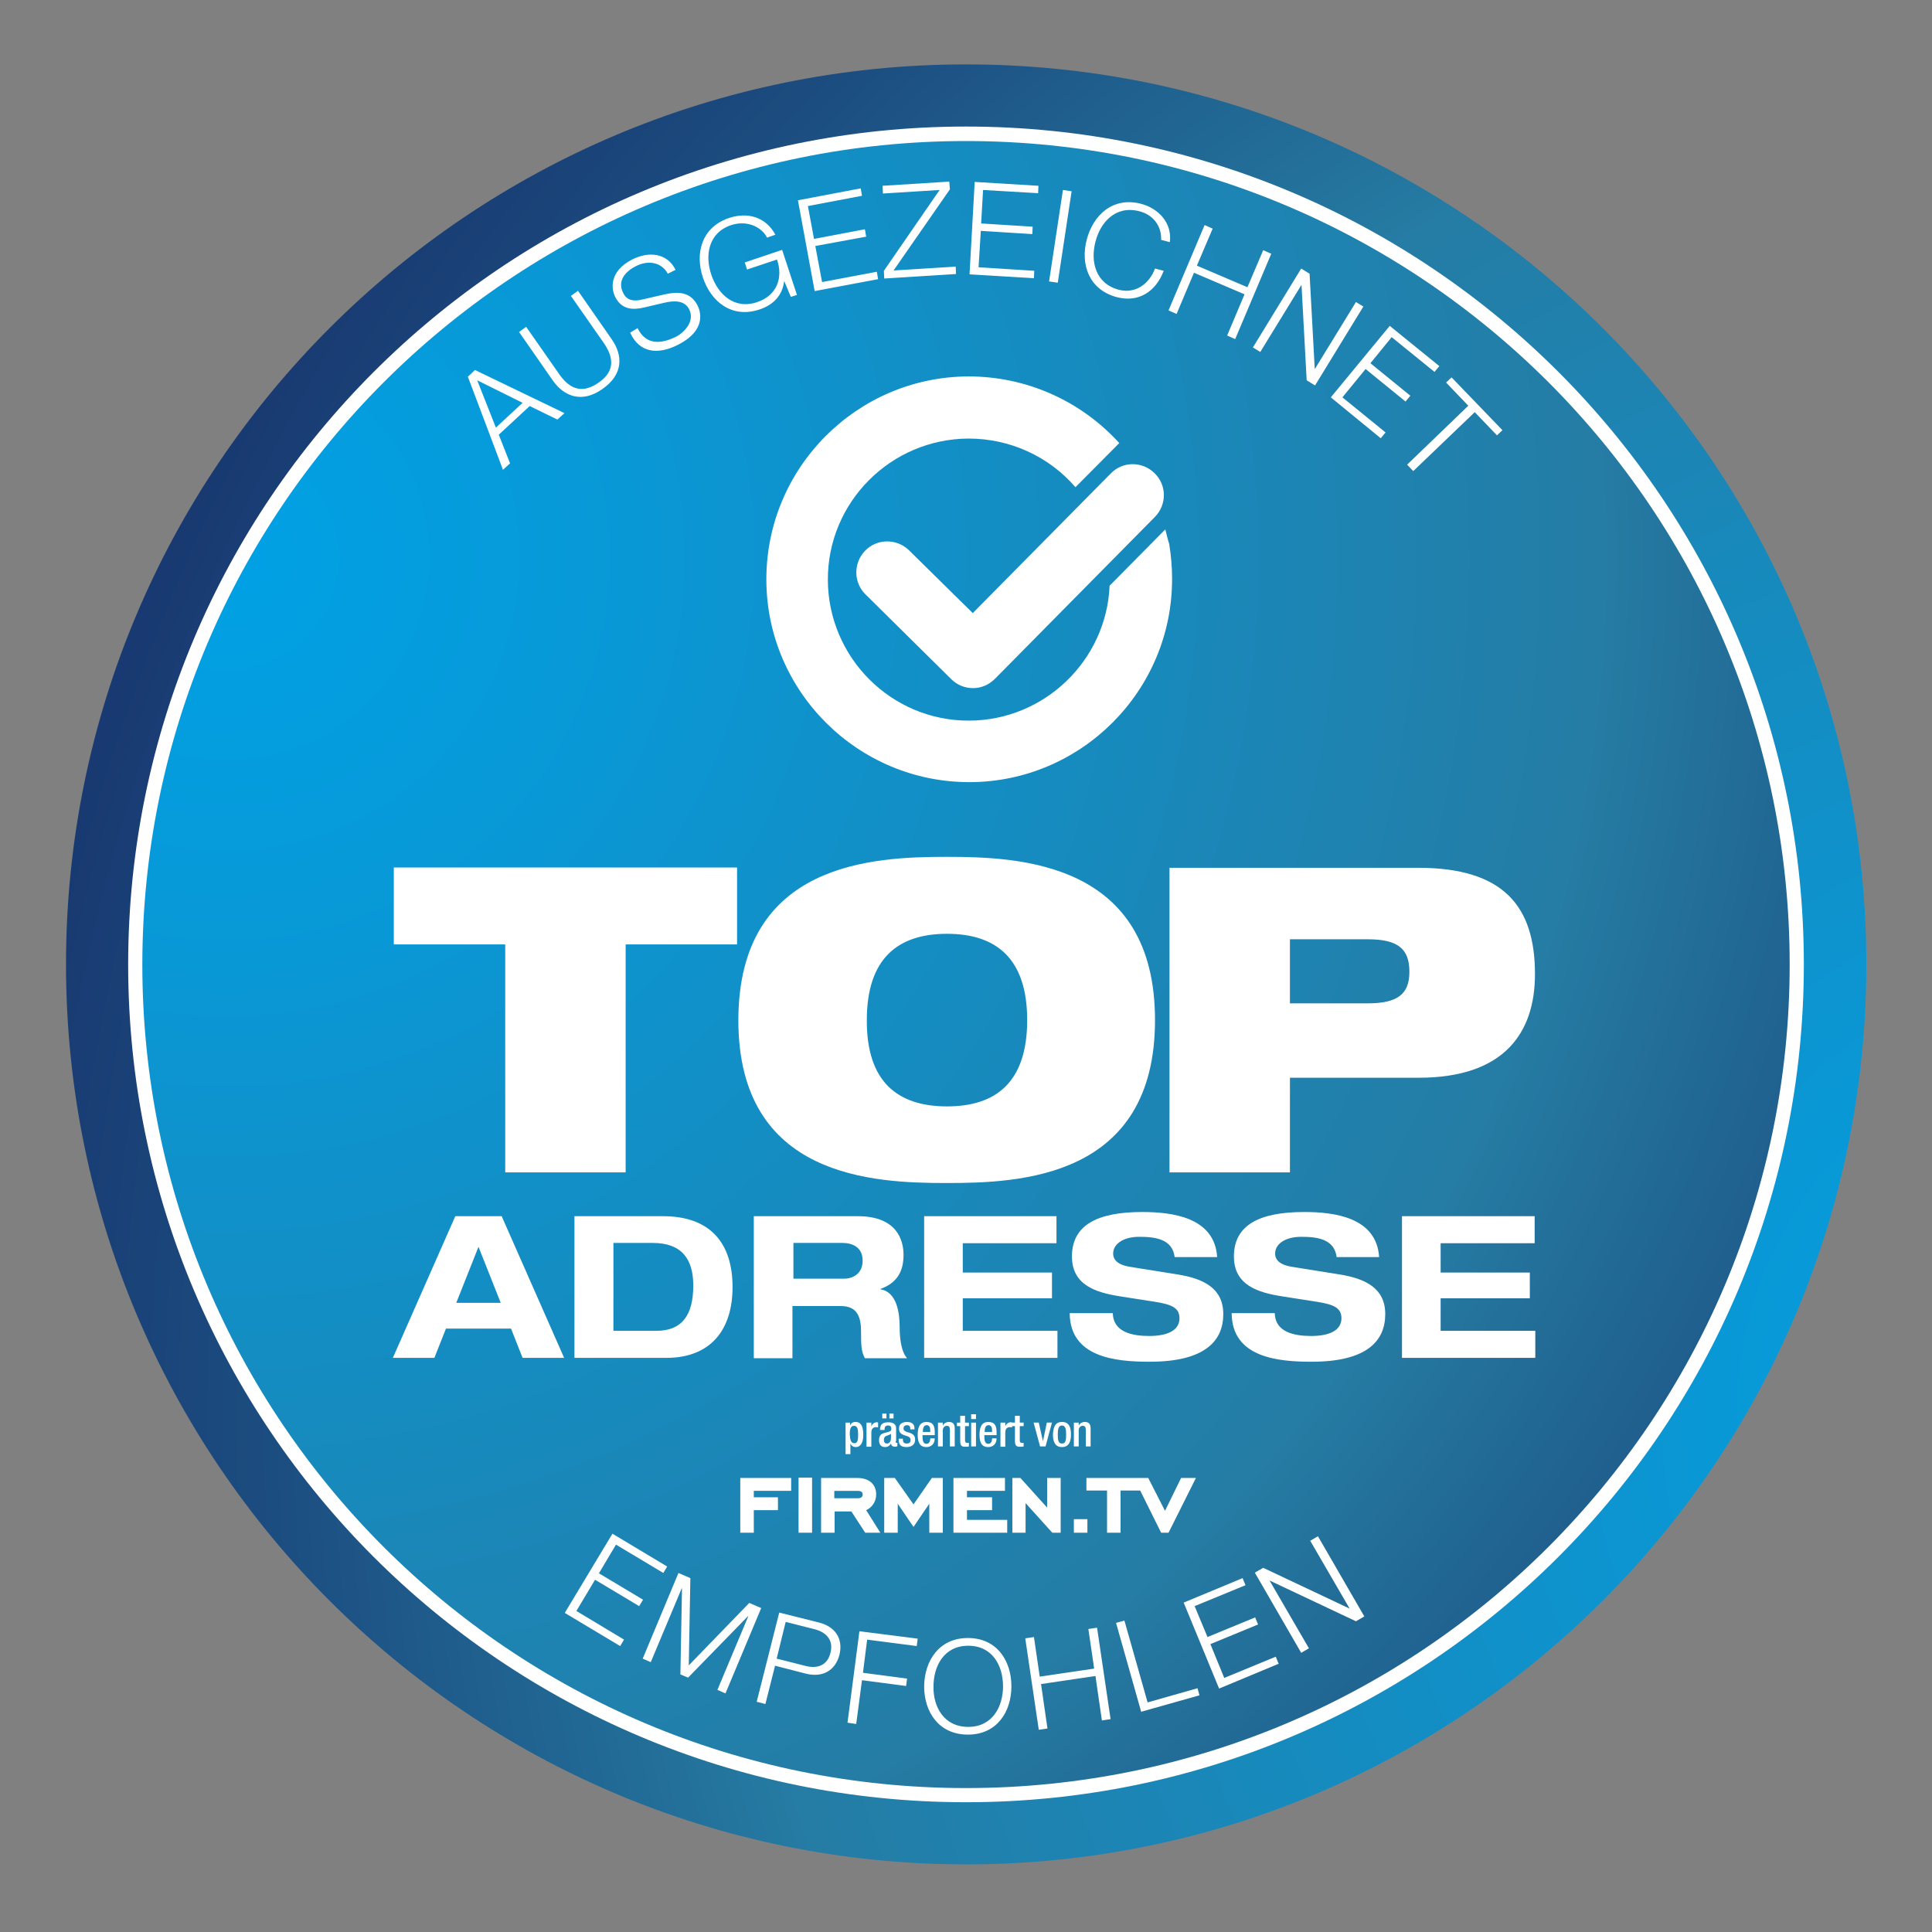
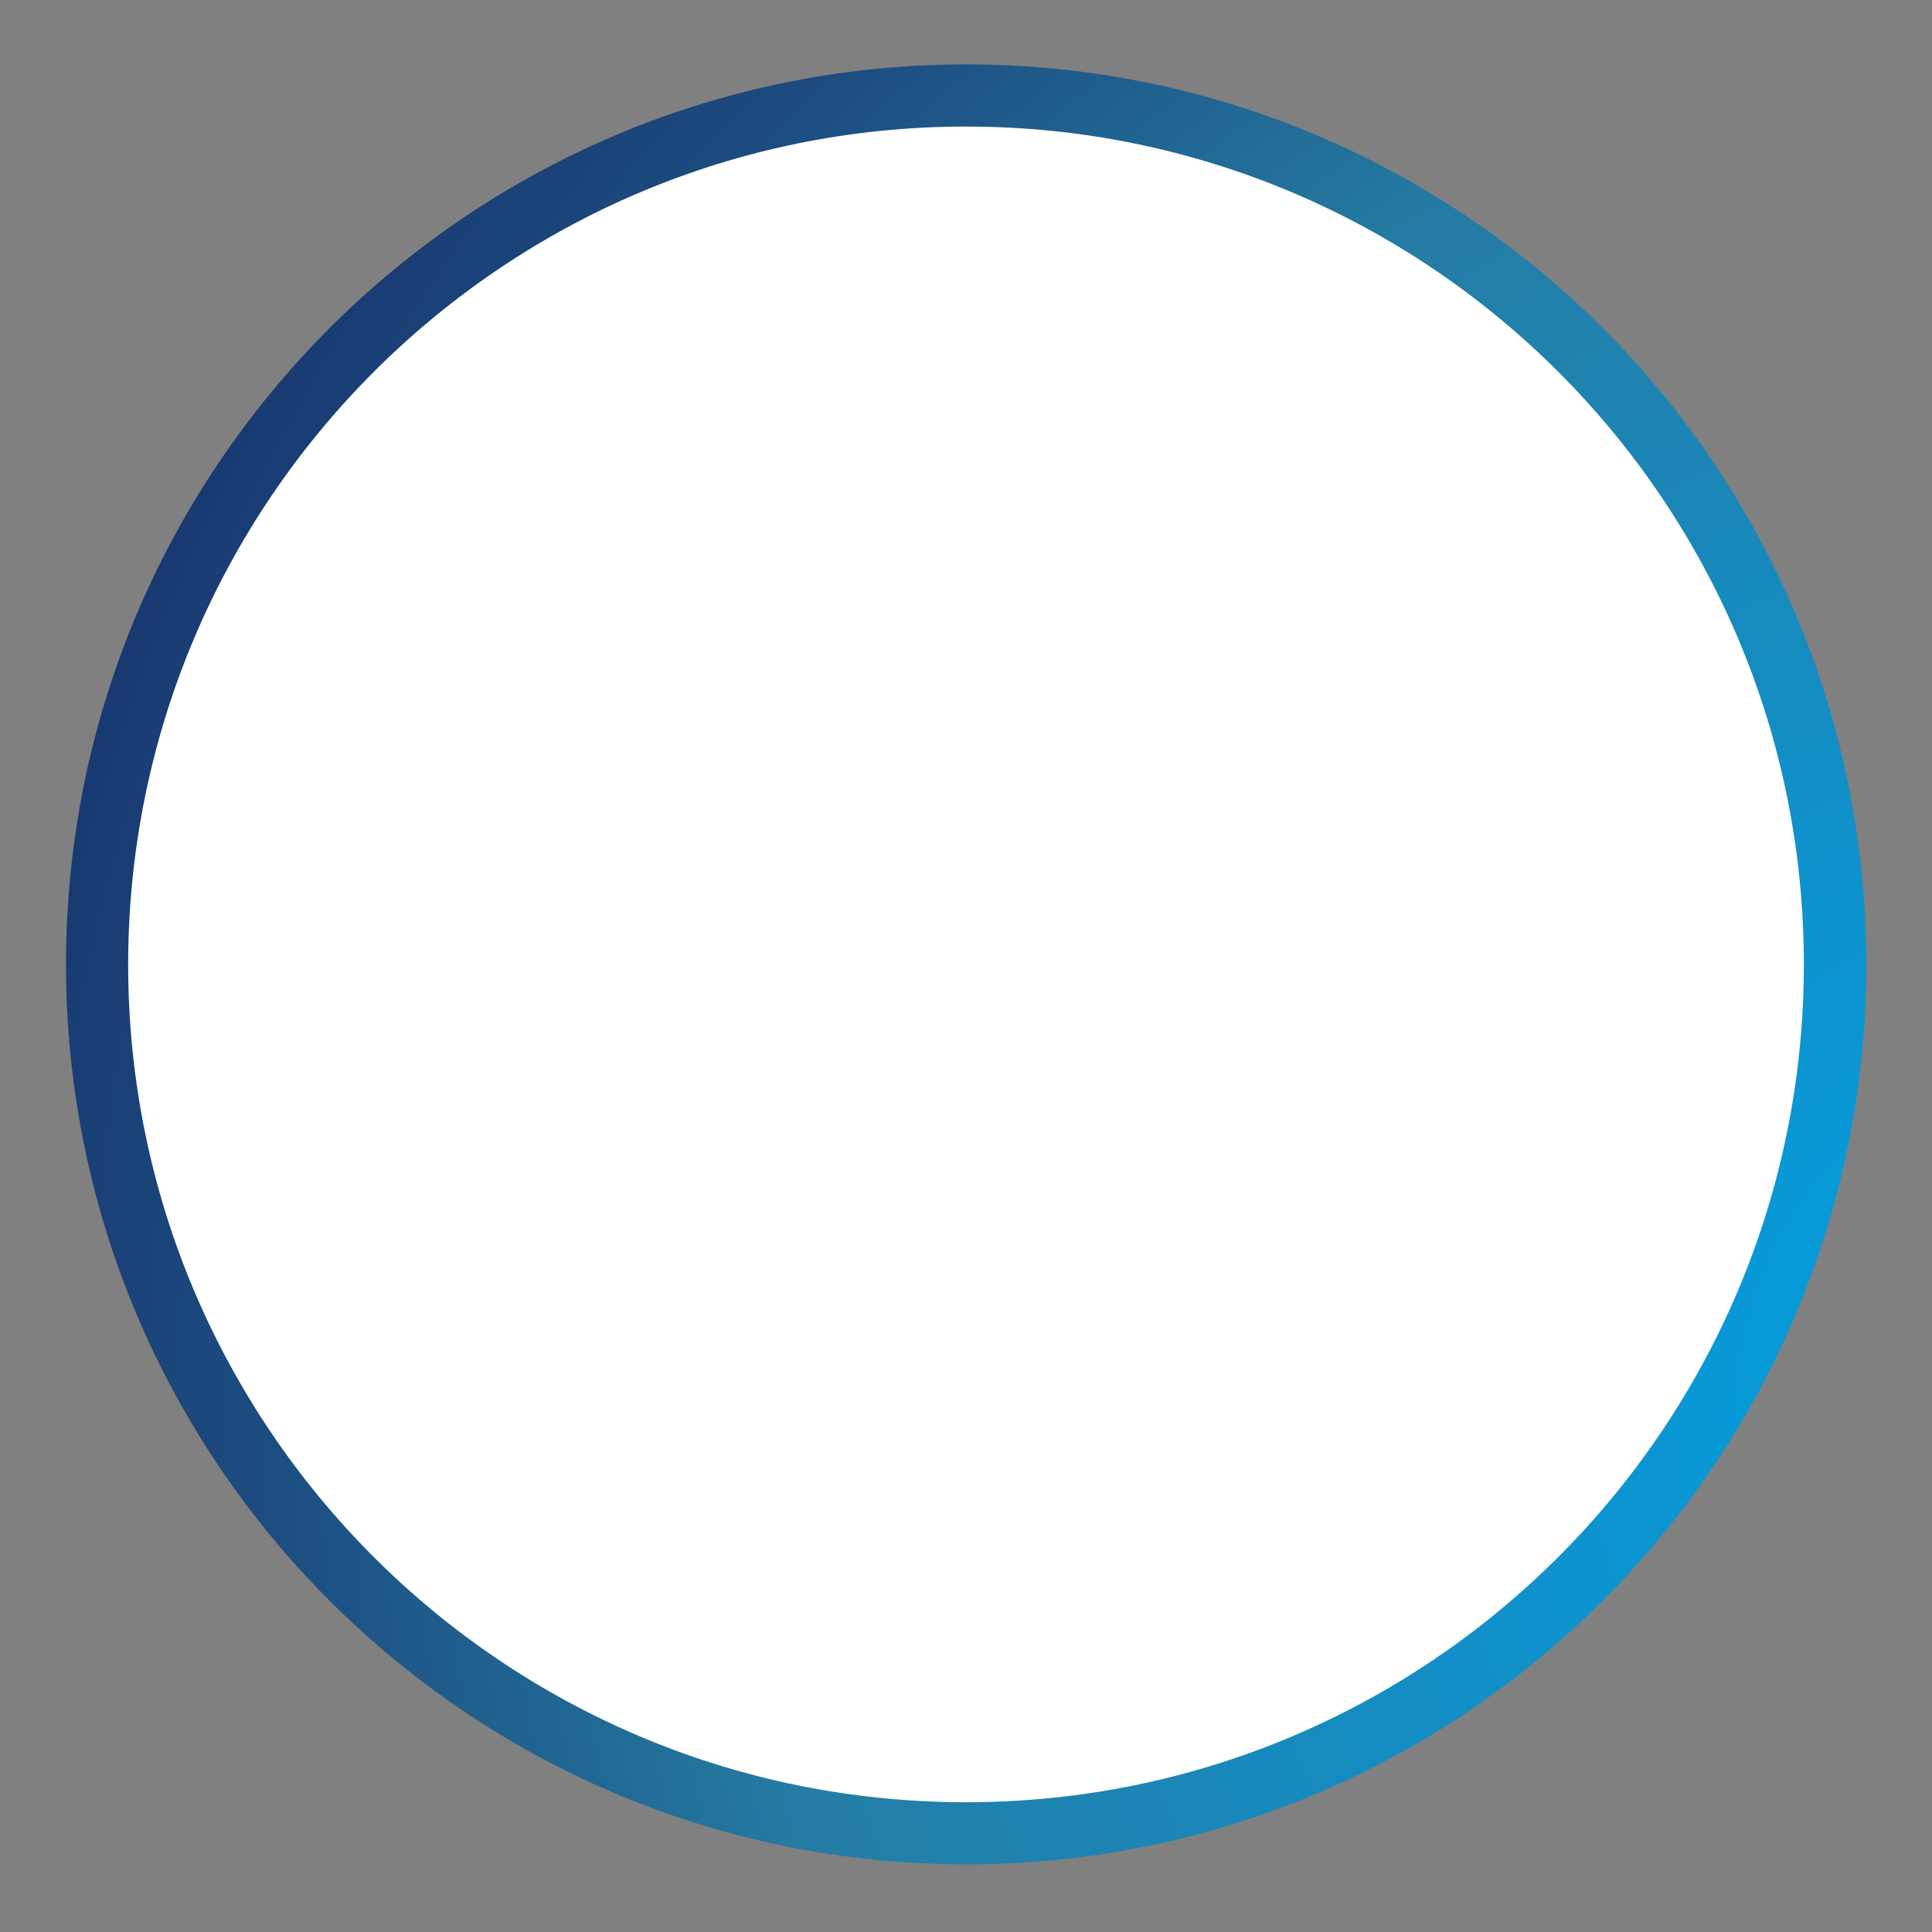
<svg xmlns="http://www.w3.org/2000/svg" xmlns:xlink="http://www.w3.org/1999/xlink" version="1.1" id="Ebene_1" x="0" y="0" viewBox="0 0 600 600" xml:space="preserve">
  <rect x="0" y="0" width="600" height="600" fill="#808080" stroke="none" />
  <style>.st3{fill:#fff}</style>
  <defs>
    <path id="SVGID_1_" d="M579.6 299.5C579.6 453.9 454.4 579 300 579 145.7 579 20.5 453.9 20.5 299.5S145.7 20 300 20c154.4 0 279.6 125.1 279.6 279.5z" />
  </defs>
  <clipPath id="SVGID_2_">
    <use xlink:href="#SVGID_1_" overflow="visible" />
  </clipPath>
  <g id="F.TV_2_" clip-path="url(#SVGID_2_)">
    <defs>
      <path id="SVGID_3_" d="M-149.9-192h1612.1v1261.6H-149.9z" />
    </defs>
    <clipPath id="SVGID_4_">
      <use xlink:href="#SVGID_3_" overflow="visible" />
    </clipPath>
    <g clip-path="url(#SVGID_4_)">
      <defs>
        <path id="SVGID_5_" d="M-149.9-192h1612.1v1261.6H-149.9z" />
      </defs>
      <clipPath id="SVGID_6_">
        <use xlink:href="#SVGID_5_" overflow="visible" />
      </clipPath>
      <radialGradient id="SVGID_7_" cx=".103" cy="-1.685" r="1.342" gradientTransform="matrix(539.393 0 0 -539.393 600.722 -470.13)" gradientUnits="userSpaceOnUse">
        <stop offset="0" stop-color="#00a1e5" />
        <stop offset=".173" stop-color="#0998d6" />
        <stop offset=".504" stop-color="#1f82af" />
        <stop offset=".587" stop-color="#257ca4" />
        <stop offset=".632" stop-color="#23719b" />
        <stop offset=".788" stop-color="#1c4d80" />
        <stop offset=".917" stop-color="#183870" />
        <stop offset="1" stop-color="#17306a" />
      </radialGradient>
      <path clip-path="url(#SVGID_6_)" fill="url(#SVGID_7_)" d="M-149.9-192h1612.1v1261.6H-149.9z" />
    </g>
  </g>
  <path class="st3" d="M560.2 299.5c0 143.7-116.5 260.2-260.2 260.2S39.8 443.2 39.8 299.5C39.9 155.8 156.3 39.3 300 39.3s260.2 116.5 260.2 260.2z" />
  <defs>
    <path id="SVGID_8_" d="M555.8 299.5c0 141.3-114.5 255.8-255.8 255.8S44.2 440.8 44.2 299.5C44.3 158.3 158.8 43.8 300 43.8c141.3 0 255.8 114.5 255.8 255.7z" />
  </defs>
  <clipPath id="SVGID_9_">
    <use xlink:href="#SVGID_8_" overflow="visible" />
  </clipPath>
  <g id="F.TV_1_" clip-path="url(#SVGID_9_)">
    <defs>
-       <path id="SVGID_10_" d="M-734.2-456.6H877.9V805H-734.2z" />
-     </defs>
+       </defs>
    <clipPath id="SVGID_11_">
      <use xlink:href="#SVGID_10_" overflow="visible" />
    </clipPath>
    <g clip-path="url(#SVGID_11_)">
      <defs>
-         <path id="SVGID_12_" d="M-734.2-456.6H877.9V805H-734.2z" />
-       </defs>
+         </defs>
      <clipPath id="SVGID_13_">
        <use xlink:href="#SVGID_12_" overflow="visible" />
      </clipPath>
      <radialGradient id="SVGID_14_" cx="-.981" cy="-1.194" r="1.342" gradientTransform="matrix(539.393 0 0 -539.393 600.722 -470.13)" gradientUnits="userSpaceOnUse">
        <stop offset="0" stop-color="#00a1e5" />
        <stop offset=".173" stop-color="#0998d6" />
        <stop offset=".504" stop-color="#1f82af" />
        <stop offset=".587" stop-color="#257ca4" />
        <stop offset=".632" stop-color="#23719b" />
        <stop offset=".788" stop-color="#1c4d80" />
        <stop offset=".917" stop-color="#183870" />
        <stop offset="1" stop-color="#17306a" />
      </radialGradient>
      <path clip-path="url(#SVGID_13_)" fill="url(#SVGID_14_)" d="M-734.2-456.6H877.9V805H-734.2z" />
    </g>
  </g>
-   <path class="st3" d="M156.9 293.3h-34.6v-23.9h106.6v23.9h-34.6v70.8h-37.4v-70.8zM294 266.1c22.7 0 64.7 1.6 64.7 50.7s-42 50.6-64.7 50.6c-22.7 0-64.7-1.6-64.7-50.6.1-49.1 42.1-50.7 64.7-50.7zm.1 77.5c15.3 0 24.9-7.6 24.9-26.8 0-19.2-9.7-26.8-24.9-26.8s-24.9 7.6-24.9 26.8c-.1 19.2 9.6 26.8 24.9 26.8zm69.1-74.1h77.2c26.5 0 36.3 11.9 36.3 33 0 18.2-9.5 32.2-36.1 32.2h-40v29.4h-37.4v-94.6zm37.4 42.1h24.1c9.4 0 13-2.9 13-9.8 0-7.2-3.6-10.1-13-10.1h-24.1v19.9zm-241.9 101h-20.2l-3.6 9.1H122l19.4-44h14.4l19.4 44h-12.9l-3.6-9.1zm-10.1-25.4l-6.9 17.4h13.8l-6.9-17.4zm29.9-9.5h27.4c15.1 0 21.6 8.8 21.6 22 0 13.3-6.8 22-20.6 22h-28.5v-44zm12 35.6h13.3c7.9 0 11.5-4.7 11.5-14.1 0-8.1-3.5-13.2-12.6-13.2h-12.2v27.3zm43.9-35.6h32c12.2 0 14.2 7.5 14.2 12 0 5.4-2.2 8.8-7.2 10.6v.1c5.2.8 6 7.5 6 11.8 0 2.2.2 7.3 2.3 9.6h-13.1c-1.1-2-1.2-3.8-1.2-8.5 0-6.2-2.7-7.7-6.4-7.7h-14.9v16.2h-12v-44.1zm12 19.4h15.8c2.6 0 5.7-1.5 5.7-5.6 0-4.4-3.5-5.5-6.3-5.5h-15.2v11.1zm40.6-19.4h41.1v8.4H299v9.1h27.7v8H299v10.1h29.4v8.4H287v-44zm77.8 12.7c-.7-5.7-6.2-6.3-11-6.3-4.9 0-8.1 2.2-8.1 5.2 0 2.3 2 3.6 5.1 4.1l15 2.4c8 1.3 14.1 4.3 14.1 12.3 0 8.2-5.5 14.8-22.9 14.8-10.7 0-24.7-1.4-24.8-15.1h13.4c.1 6 6.2 7.1 11.3 7.1 5.6 0 9.4-1.7 9.4-5.5 0-3.4-2.7-4.3-7.5-5.1l-10.9-1.7c-7.6-1.2-15-3.5-15-12.4 0-9.8 8-13.8 21.8-13.8 9.1 0 22.5 1.5 23.3 14h-13.2zm50.3 0c-.7-5.7-6.2-6.3-11-6.3-4.9 0-8.1 2.2-8.1 5.2 0 2.3 2 3.6 5.1 4.1l15 2.4c8 1.3 14.1 4.3 14.1 12.3 0 8.2-5.5 14.8-22.9 14.8-10.7 0-24.7-1.4-24.8-15.1h13.4c.1 6 6.2 7.1 11.3 7.1 5.6 0 9.4-1.7 9.4-5.5 0-3.4-2.7-4.3-7.5-5.1l-10.9-1.7c-7.6-1.2-15-3.5-15-12.4 0-9.8 8-13.8 21.8-13.8 9.1 0 22.5 1.5 23.3 14h-13.2zm20.4-12.7h41.1v8.4h-29.2v9.1h27.7v8h-27.7v10.1h29.4v8.4h-41.4v-44zm-172.9 64.1h1.4v.9c.3-.7.8-1.1 1.7-1.1 1.7 0 2.4 1.4 2.4 4 0 3.1-1.3 3.8-2.3 3.8-.8 0-1.4-.4-1.7-1.1v3.3h-1.5v-9.8zm2.7 6.4c.9 0 1.2-.6 1.2-2.7 0-1.7-.2-2.7-1.3-2.7-1 0-1.3 1-1.3 2.6.1 1.8.4 2.8 1.4 2.8zm3.8-6.4h1.5v1.2c.3-.8.9-1.3 1.7-1.3.2 0 .3 0 .4.1v1.5c-.1 0-.4-.1-.6-.1-.7 0-1.5.3-1.5 1.7v4.4h-1.5v-7.5zm9 5.8c0 .3.2.5.4.5h.2v1c-.2.1-.4.2-.7.2-.7 0-1.2-.3-1.3-1-.4.7-1 1.1-1.8 1.1-1.2 0-1.9-.7-1.9-2.1 0-1.6.7-2 1.7-2.3l1.2-.3c.5-.2.9-.3.9-.9 0-.7-.2-1.1-1-1.1-1 0-1.1.7-1.1 1.4h-1.4c0-1.6.6-2.4 2.6-2.4 1.3 0 2.4.5 2.4 1.8v4.1zM274 439h1.3v1.5H274V439zm2.7 6.3c-.4.3-1.2.5-1.6.7-.4.2-.6.6-.6 1.2s.3 1.1.9 1.1c.9 0 1.3-.7 1.3-1.8v-1.2zm-.5-6.3h1.3v1.5h-1.3V439zm6.5 4.9v-.2c0-.6-.2-1.1-1-1.1-.6 0-1.1.3-1.1 1 0 .6.3.8 1 1.1l1 .3c1.1.4 1.6 1 1.6 2.1 0 1.6-1.2 2.3-2.7 2.3-1.9 0-2.4-.9-2.4-2.3v-.3h1.3v.2c0 .9.3 1.3 1.2 1.3.8 0 1.2-.4 1.2-1.1 0-.5-.3-.9-.8-1.1l-1.2-.4c-1.1-.4-1.6-.9-1.6-2.1 0-1.4 1-2 2.5-2 1.9 0 2.3 1.1 2.3 2v.3h-1.3zm3.8 1.8v.4c0 1 .1 2.3 1.2 2.3 1.1 0 1.2-1.2 1.2-1.7h1.4c0 1.6-1 2.7-2.6 2.7-1.2 0-2.7-.4-2.7-3.8 0-1.9.4-4 2.7-4 2.1 0 2.6 1.2 2.6 3.3v.8h-3.8zm2.4-1.1v-.4c0-.9-.3-1.6-1.1-1.6-.9 0-1.2.9-1.2 1.9v.2h2.3zm2.5-2.8h1.4v.9c.4-.7 1.1-1.1 1.9-1.1 1.1 0 1.8.5 1.8 2v5.6H295v-5.1c0-1-.3-1.3-1-1.3-.6 0-1.2.5-1.2 1.4v5h-1.5v-7.4zm5.8 0h1v-2.1h1.5v2.1h1.2v1.1h-1.2v4.4c0 .6.2.8.7.8h.5v1.1c-.3.1-.7.1-1.2.1-1 0-1.5-.3-1.5-1.8v-4.6h-1v-1.1zm4.4-2.6h1.5v1.5h-1.5v-1.5zm0 2.6h1.5v7.4h-1.5v-7.4zm4.1 3.9v.4c0 1 .1 2.3 1.2 2.3 1.1 0 1.2-1.2 1.2-1.7h1.4c0 1.6-1 2.7-2.6 2.7-1.2 0-2.7-.4-2.7-3.8 0-1.9.4-4 2.7-4 2.1 0 2.6 1.2 2.6 3.3v.8h-3.8zm2.4-1.1v-.4c0-.9-.3-1.6-1.1-1.6-.9 0-1.2.9-1.2 1.9v.2h2.3zm2.6-2.8h1.5v1.2c.3-.8.9-1.3 1.7-1.3.2 0 .3 0 .4.1v1.5c-.1 0-.4-.1-.6-.1-.7 0-1.5.3-1.5 1.7v4.4h-1.5v-7.5z" />
-   <path class="st3" d="M314.2 441.8h1v-2.1h1.5v2.1h1.2v1.1h-1.2v4.4c0 .6.2.8.7.8h.5v1.1c-.3.1-.7.1-1.2.1-1 0-1.5-.3-1.5-1.8v-4.6h-1v-1.1zm6.8 0h1.6l1.3 5.8 1.2-5.8h1.6l-2 7.4H323l-2-7.4zm8.8-.2c2.2 0 2.8 1.6 2.8 3.9s-.7 3.9-2.8 3.9c-2.1 0-2.8-1.6-2.8-3.9.1-2.3.7-3.9 2.8-3.9zm0 6.7c1.1 0 1.3-.9 1.3-2.8 0-1.6-.2-2.8-1.3-2.8s-1.3 1.2-1.3 2.8c0 1.8.2 2.8 1.3 2.8zm3.8-6.5h1.4v.9c.4-.7 1.1-1.1 1.9-1.1 1.1 0 1.8.5 1.8 2v5.6h-1.5v-5.1c0-1-.3-1.3-1-1.3-.6 0-1.2.5-1.2 1.4v5h-1.5v-7.4zM248 458.9h4.2V476H248zM229.9 476h4.2v-7h7.5v-4h-7.5v-2h11.6v-4h-15.8zm70.4-7h7.8v-4h-7.8v-2h11.8v-4h-16v17h16.7v-4h-12.5zm24.9-10v9.2l-8.3-9.2h-2.5v17h4.1v-9.2l8.3 9.2h2.6v-17zm-53.1 5.1c0-3.3-2.4-5.1-5.8-5.1H255v17h4.2v-6.6h5.2l4.3 6.6h4.7l-4.4-7c1.9-.9 3.1-2.7 3.1-4.9zm-5.8 1.2h-7.2V463h7.2c1.3 0 1.6.5 1.6 1.1 0 .7-.3 1.2-1.6 1.2zm17.4 1.9l-5.8-8.2h-3.3v17h4.2v-9l4.9 7.2 4.9-7.2v9h4.2v-17h-3.4zm83.1-8.2l-5 10.2-5.2-10.2h-19.2v3.9h6.4V476h4.2v-13.1h6.1l6.5 13.1h2.3l8.5-17zm-33.3 12.8h4.2v4.2h-4.2v-4.2zm28.4-307.4l-17.3 17.5c-1 23.2-20.2 41.8-43.6 41.9-24.1.1-43.8-19.5-43.9-43.7-.1-24.1 19.5-43.8 43.7-43.9 12.8 0 24.9 5.5 33.2 15.1l13.6-13.7c-12-13.2-28.9-20.7-46.8-20.7-34.7.1-62.9 28.4-62.8 63.2.1 34.7 28.5 62.9 63.2 62.8 34.7-.1 62.9-28.5 62.8-63.2 0-3.6-.3-7.2-.9-10.8-.5-1.5-.8-3-1.2-4.5zM145.3 117l2.2-2.1 27.8 13.4-2.2 2-8.6-4.2-9.6 8.9 3.5 8.9-2.2 2-10.9-28.9zm8.7 15.8l8.3-7.7-14.1-7 5.8 14.7zm7.2-29.7l2.2-1.6 10.2 14.6c3.8 5.5 7.8 5.8 12.2 2.8 4.4-3 5.5-6.9 1.7-12.4l-10.2-14.6 2.2-1.6 10.5 15.1c3.4 4.9 3.7 10.8-2.9 15.4-6.5 4.6-12 2.2-15.4-2.6l-10.5-15.1zm36.8-1.2c2.6 5.3 7.2 5 11.9 2.7 2.7-1.4 6-4.9 4.1-8.6-1.5-2.9-5-2.6-7.6-2l-6.4 1.5c-3.4.8-6.9.7-8.9-3.2-1.3-2.5-2-8 5.2-11.7 5.1-2.6 10.9-2.1 13.5 3.2l-2.4 1.2c-2.1-3.8-6.4-4.2-10-2.3-3.3 1.7-5.8 4.6-3.8 8.4 1.2 2.4 3.5 2.5 5.9 1.9l7-1.6c4.1-.9 7.9-.8 10.1 3.4.9 1.8 3 7.7-6.1 12.3-6.1 3.1-11.9 2.6-14.8-3.8l2.3-1.4zm49.5-10.3l-1.9.6-2-4.8h-.1c-.5 4.5-3.6 7.4-7.6 8.7-8.6 2.9-15.1-2.4-17.6-9.9-2.5-7.4-.5-15.6 8.1-18.5 5.7-1.9 11.4-.4 14.4 5.2l-2.6.9c-1.4-3-5.9-5.6-11.1-3.9-7.2 2.4-8.2 9.5-6.2 15.4 2 6 7.1 11 14.3 8.5 6-2 8.1-7.5 6.1-13.2l-9.3 3.1-.7-2.2 11.6-3.9 4.6 14zm.3-29.4l19.5-3.7.4 2.3-16.8 3.2 1.9 10.2 15.8-3 .4 2.3-15.8 2.9 2.1 11.2 17-3.2.4 2.3-19.7 3.7-5.2-28.2zm26.3-4.5l20.7-1.3.2 2.4L277.5 84l19.3-1.2.1 2.3-22.3 1.4-.1-2.4L291.8 59l-17.6 1.1-.1-2.4zm28.6-1.2l19.8 1.2-.1 2.3-17.1-1-.6 10.4 16 1-.1 2.3-16-1-.7 11.3 17.3 1.1-.1 2.3-20-1.2 1.6-28.7zm27.4 2.5l2.7.4-4.3 28.4-2.7-.4 4.3-28.4zm30.5 15.5c.2-4.5-2.7-7.9-6.8-8.9-7.4-1.9-12.1 3.5-13.6 9.5-1.6 6.1 0 13 7.3 14.9 5.1 1.3 9.4-1.8 11.2-6.6l2.7.7c-2.5 6.6-7.9 9.9-14.5 8.2-8.8-2.3-11.4-10.3-9.4-17.9 2-7.6 8.1-13.4 16.9-11.1 5.3 1.4 9.7 5.9 8.9 11.9l-2.7-.7zm13.5-4.6l2.5 1.1-4.9 11.5 15.7 6.7 4.9-11.5 2.5 1.1-11.2 26.5-2.5-1.1 5.4-12.8-15.7-6.7-5.4 12.8-2.5-1.1 11.2-26.5zm30 13.5l2.6 1.6 1.6 29.5h.1l12.7-20.7 2.3 1.4-15 24.5-2.6-1.6-1.6-29.5h-.1l-12.7 20.7-2.3-1.4 15-24.5zm27.5 17.8l15.4 12.5-1.5 1.8-13.3-10.8-6.6 8.1 12.4 10.1-1.5 1.8-12.4-10.1-7.2 8.8 13.4 10.9-1.5 1.8-15.5-12.7 18.3-22.2zm19.2 16l15.8 16.4-1.7 1.6-6.9-7.2-19.1 18.3-1.9-2 19-18.3-6.9-7.2 1.7-1.6zM190.2 476.3l17 10.2-1.2 2-14.7-8.8-5.3 8.9 13.7 8.2-1.2 2-13.7-8.2-5.8 9.7 14.8 8.9-1.2 2-17.2-10.3 14.8-24.6zm20.5 12.2l3.7 1.6-.5 27.1 18.8-19.4 3.7 1.6-11.1 26.5-2.5-1.1 9.6-22.9h-.1L213.7 521l-2.4-1 .5-26.7h-.1l-9.6 22.9-2.5-1.1 11.1-26.6zm31.3 12.3l12.4 3.1c5 1.3 7.5 5 6.3 10-1.3 5-5.3 7.1-10.3 5.9l-9.7-2.5-3 11.9-2.7-.7 7-27.7zm-.8 14.3l9.1 2.3c3.7.9 6.7-.3 7.6-4.1 1-3.8-1.1-6.3-4.8-7.3l-9.1-2.3-2.8 11.4zm25.7-8.5l18.1 2.3-.3 2.3-15.4-2-1.3 10.3 13.7 1.8-.3 2.3-13.7-1.8-1.8 13.6-2.7-.4 3.7-28.4zm33.7 2.1c9 0 13.5 7.1 13.5 15s-4.5 15-13.5 15c-9.1 0-13.6-7.1-13.6-15 .1-7.9 4.6-15 13.6-15zm.1 27.6c7.6 0 10.8-6.4 10.8-12.6 0-6.3-3.2-12.6-10.8-12.6-7.6 0-10.8 6.4-10.8 12.7-.1 6.1 3.1 12.5 10.8 12.5zm17.7-27.5l2.7-.4 1.8 12.3 16.9-2.5-1.8-12.3 2.7-.4 4.2 28.4-2.7.4-2-13.8-16.9 2.5 2 13.8-2.7.4-4.2-28.4zm28.2-4.8l2.6-.7 7.2 25.4 15.5-4.4.6 2.2-18.1 5.1-7.8-27.6zm21-6.3l18.3-7.6.9 2.2-15.8 6.5 4 9.6 14.8-6.1.9 2.2-14.8 6.1 4.3 10.5 16-6.6.9 2.2-18.5 7.7-11-26.7zm22.1-9.3l2.6-1.5 26.7 12.6h.1l-12.2-21 2.4-1.4 14.4 24.9-2.6 1.5-26.7-12.6h-.1l12.2 21-2.4 1.4-14.4-24.9z" />
-   <path class="st3" d="M302.2 213.7c-2.5 0-4.9-.9-6.8-2.8l-26.6-26.3c-3.8-3.7-3.8-9.8-.1-13.6 3.7-3.8 9.8-3.8 13.6-.1l19.8 19.5L345 147c3.7-3.8 9.8-3.8 13.6 0 3.8 3.7 3.8 9.8 0 13.6L309 210.8c-1.9 1.9-4.3 2.9-6.8 2.9z" />
+   <path class="st3" d="M302.2 213.7c-2.5 0-4.9-.9-6.8-2.8l-26.6-26.3c-3.8-3.7-3.8-9.8-.1-13.6 3.7-3.8 9.8-3.8 13.6-.1L345 147c3.7-3.8 9.8-3.8 13.6 0 3.8 3.7 3.8 9.8 0 13.6L309 210.8c-1.9 1.9-4.3 2.9-6.8 2.9z" />
</svg>